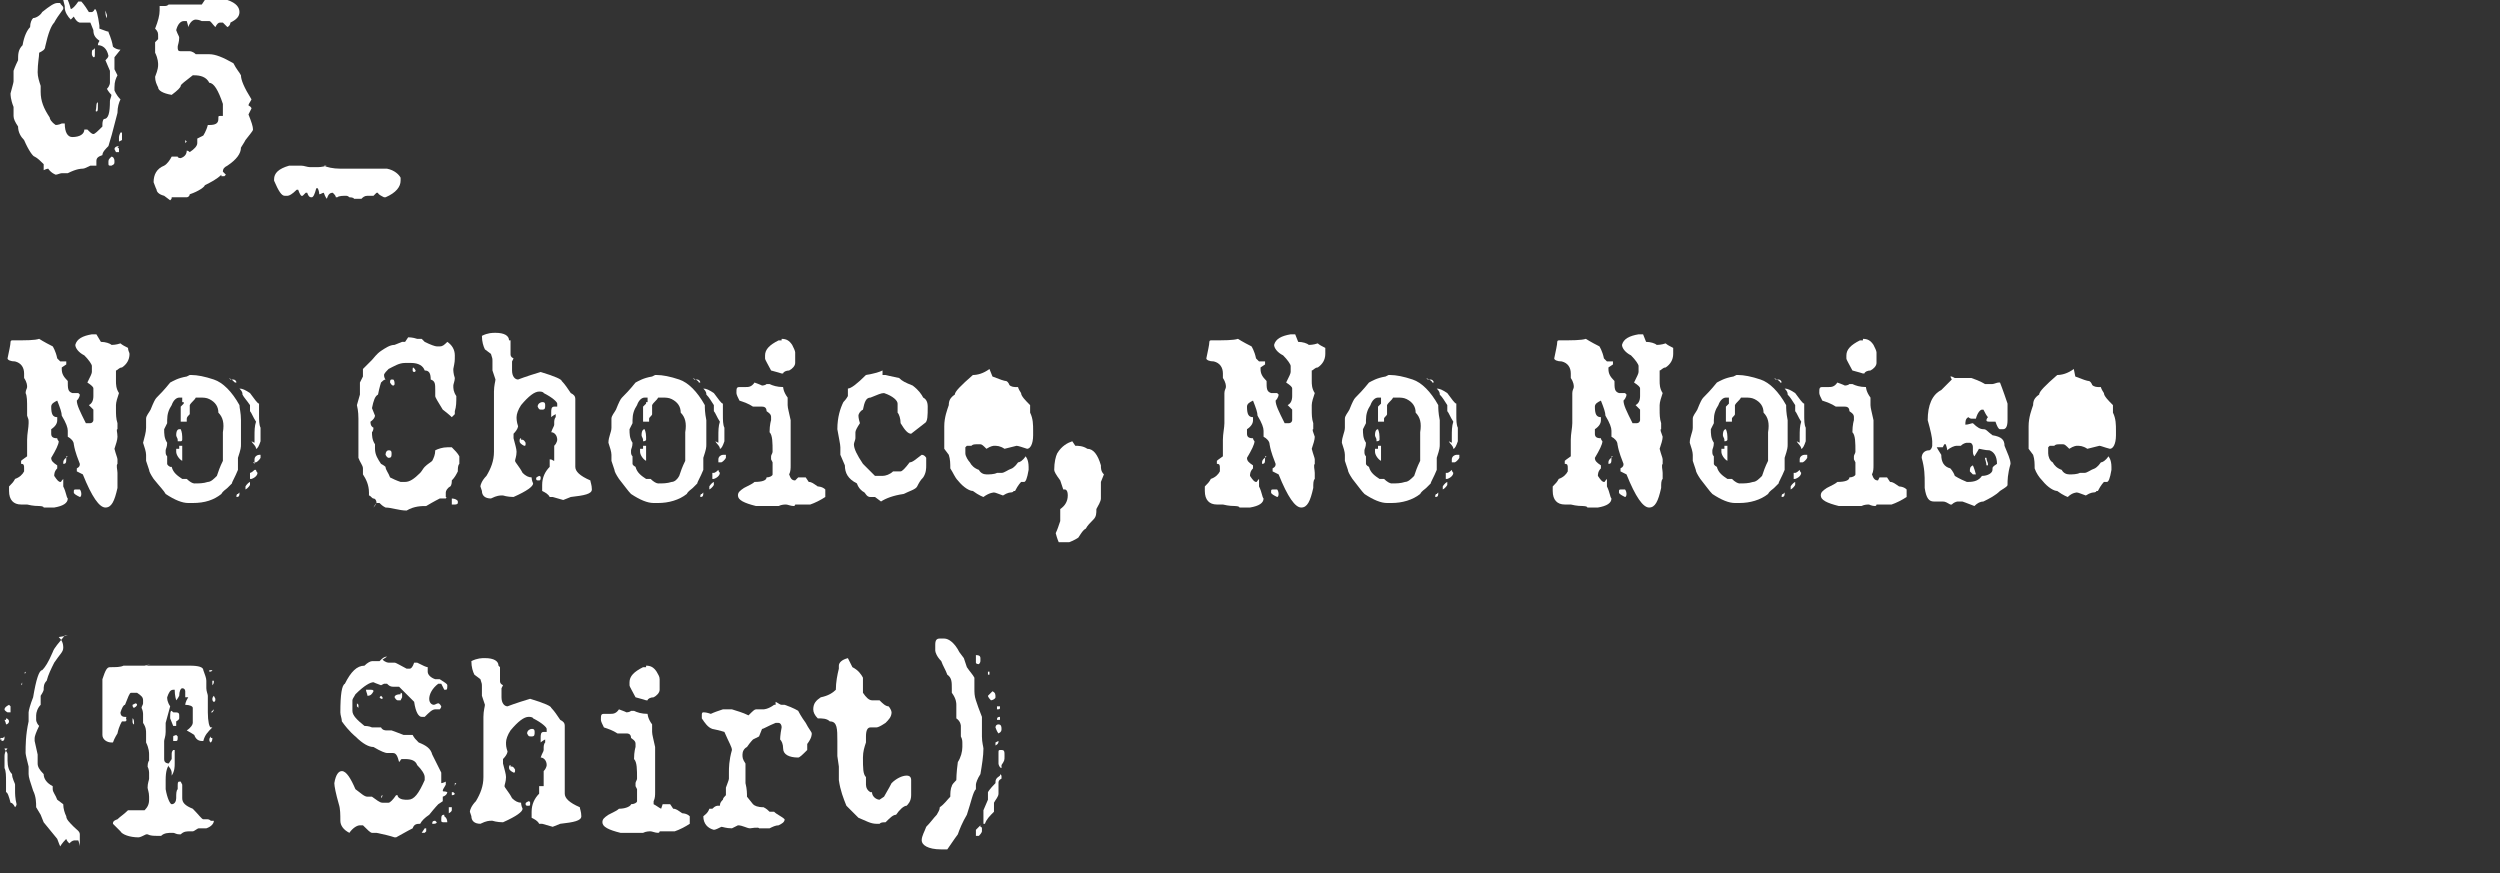
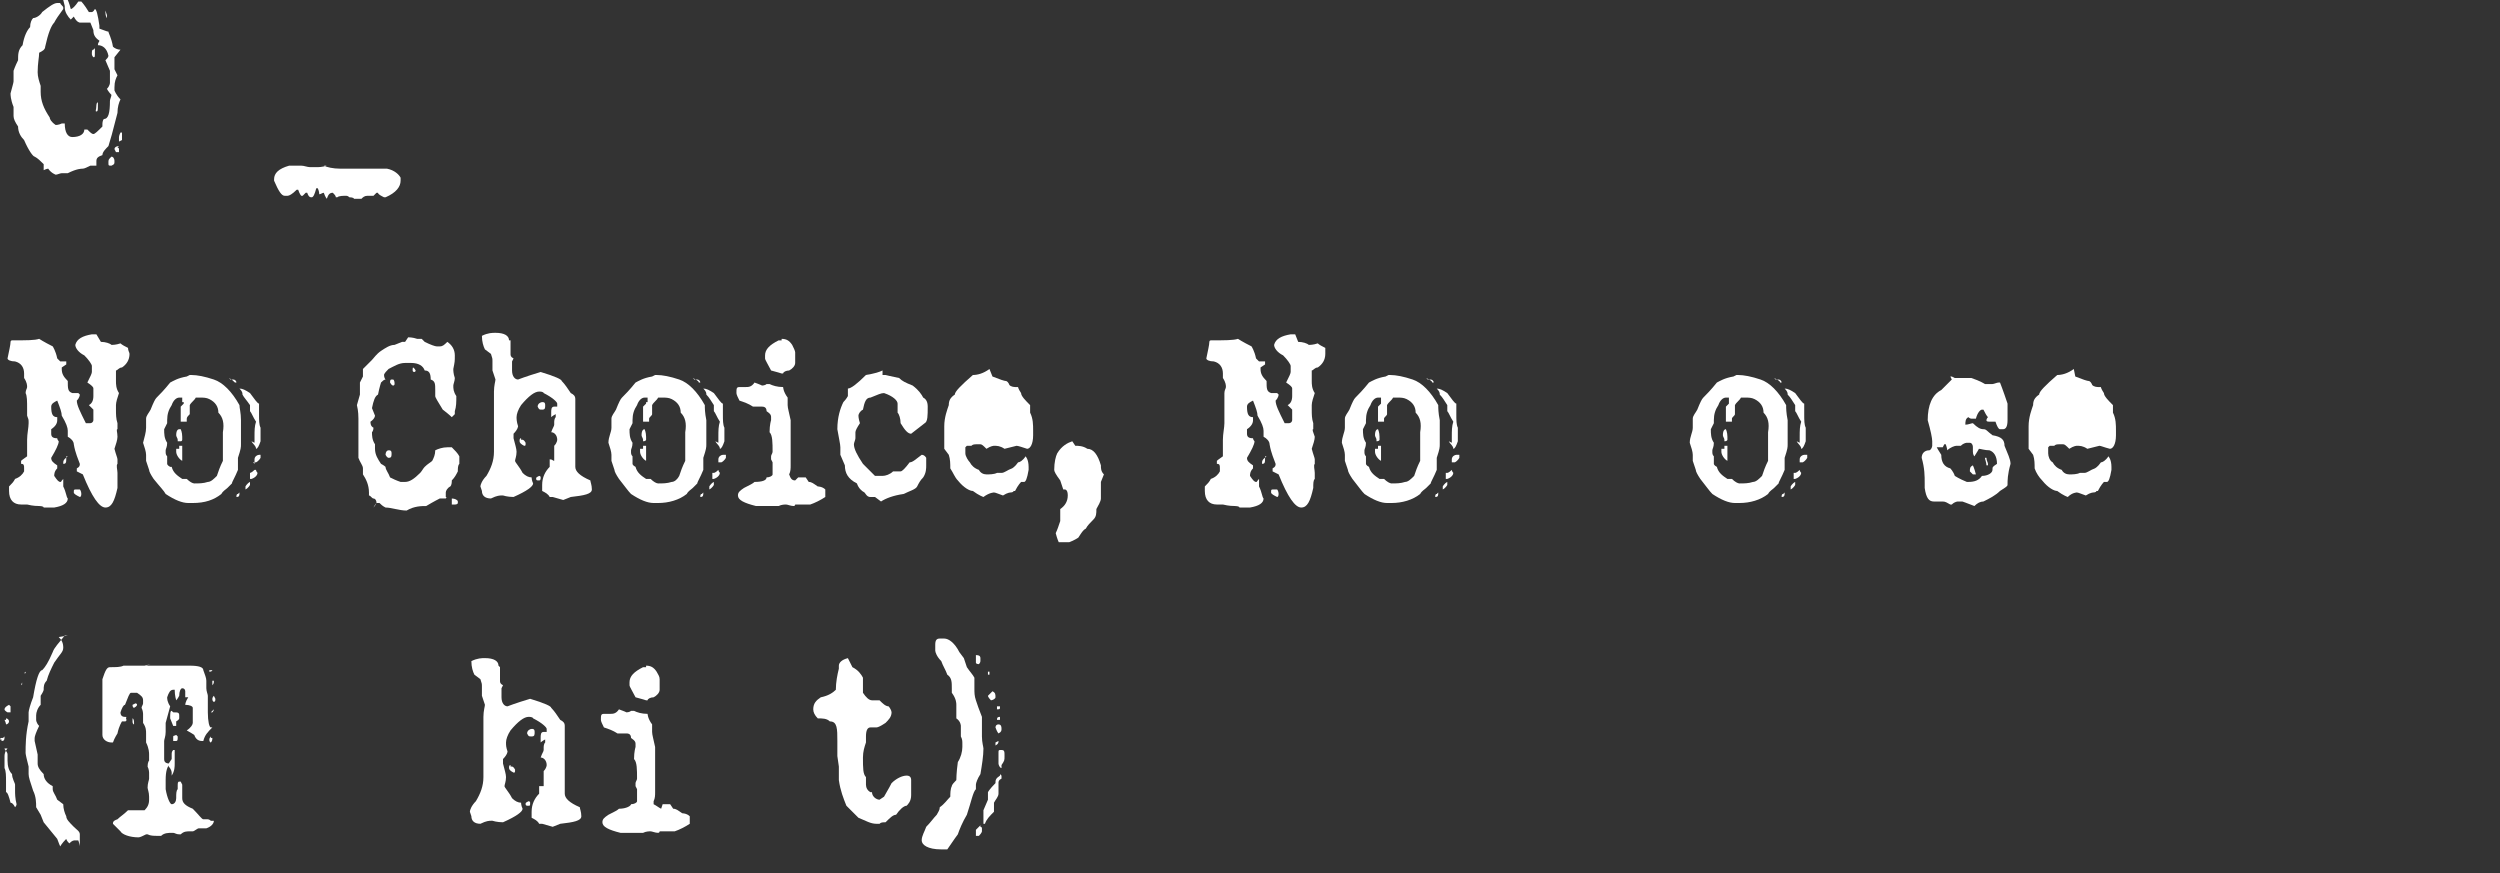
<svg xmlns="http://www.w3.org/2000/svg" id="_レイヤー_2" version="1.1" viewBox="0 0 166 58">
  <rect x="0" y="0" width="166" height="58" fill="#333333" stroke="none" />
  <defs>
    <style>
      .st0 {
        fill: none;
      }

      .st1 {
        fill: #fff;
      }
    </style>
  </defs>
  <g id="_レイヤー_1-2">
    <path class="st1" d="M4.2,0h.3C4.5,0,4.6.2,4.7.6h0c.1,0,.3-.2.5-.5h.2s.2.2.5.7h.2s.1,0,.2-.2h0c.1,0,.2.4.3,1.1v.2c.3.1.5.2.6.2,0,.1.2.4.3,1,.1.1.3.2.5.2h0c0,0-.4.5-.4.5,0,.4,0,.7,0,.8l.2.4c-.1.2-.2.4-.2.8v.2c0,0,.1.3.4.6-.1.2-.2.5-.2.9-.3,1.2-.5,1.9-.6,2.2-.2.2-.4.4-.4.6-.3.1-.4.2-.4.4v.2c0,0,0,.1,0,.1-.1,0-.3,0-.4,0-.2.1-.4.2-.5.2s-.4,0-1,.3c0,0-.1,0-.3,0h-.1c-.1,0-.3.1-.4.1h0c0,0-.3-.1-.5-.4h0s-.1,0-.3.1c0,0,0-.1,0-.4-.2-.2-.4-.4-.6-.5-.1,0-.4-.4-.7-1.1-.2-.2-.4-.5-.4-.9-.2-.3-.3-.5-.3-.7,0-.2,0-.3,0-.4v-.2c-.2-.5-.2-.8-.2-.9.1-.4.2-.7.2-.8v-.7c0,0,.1-.3.3-.7,0-.4,0-.7.3-1,.1-.6.3-1,.5-1.2,0-.3.1-.5.2-.6.2,0,.5-.2.6-.4.5-.4.8-.6,1-.6h.2c0,.1.2.2.2.3s0,0,0,.1c-.3.4-.5.7-.6.9-.2.2-.4.7-.6,1.6,0,.2-.2.3-.4.4,0,.3-.1.7-.1,1.3,0,.3.1.6.2.9,0,.2,0,.3,0,.4,0,.6.2,1.1.6,1.7,0,.1.1.3.4.5h0s.2,0,.4-.1h.2c0,.6.2.9.5.9.5,0,.8-.2.8-.5,0,0,.1,0,.2,0,.2.2.3.3.4.3s.3-.2.6-.5c0,0,0-.1,0-.1,0-.1,0-.3.1-.4h0c.3,0,.4-.4.4-1.2,0-.1.1-.3.1-.4-.2-.2-.3-.4-.3-.4.2-.2.2-.4.2-.4,0-.2,0-.5,0-.8l-.3-.7h0c.1-.1.2-.2.2-.3-.1-.5-.4-.7-.7-.7h0c0-.2.1-.2.1-.3-.3-.2-.4-.4-.4-.7l-.2-.5h-.7c0,0-.2,0-.4-.4-.1.1-.2.2-.2.2-.2-.2-.4-.5-.4-.8h0c0-.1,0-.1,0-.1h0ZM6.3,3.2h0c0,0,0,0,0,.3s0,.3-.1.3c0,0-.1-.1-.1-.2,0-.2,0-.3.1-.3h0ZM6.5,7s0,0,0,0h0c0,.3,0,.4-.1.4s0-.1,0-.4c0,0,0-.2.1-.2h0ZM7,.7h0s0,0,.1.3c0,.2,0,.2,0,.2h0c0,0-.1-.1-.1-.4,0,0,0-.1,0-.1ZM7.4,10.4c.1,0,.2.1.2.3s0,.2-.2.3c-.2,0-.2,0-.2-.2s0-.2.2-.4ZM7.8,9.8c0,0,.1,0,.1.1h0c0,.1,0,.2,0,.2h-.2s0,0-.1-.2c0-.1.1-.2.3-.2h0ZM7.8,2h0s0,0,0,0h0c0,.1,0,.2,0,.2h0s0,0,0,0h0c0,0,0-.2,0-.2h0ZM8.1,8.8h0c0,0,0,.1,0,.2h0v.3s0,0-.2.1h0s0-.1,0-.1h0s0-.2,0-.2c0,0,0-.1.1-.3Z" />
-     <path class="st1" d="M13.6,0c.4,0,.6,0,.8,0h.7c.6.2.8.5.8.8s-.2.5-.6.7c0,0,0,.2-.2.3h0s-.1-.1-.3-.3c0,0,0,0-.1,0h-.1c-.1,0-.2.1-.3.3h0c-.2-.2-.3-.4-.4-.4h-.5c0,0-.2-.1-.4-.1s-.4.2-.5.5h0s0-.1-.1-.4h-.2s0,0,0,0c-.2,0-.4.2-.5.6.1.3.2.4.2.5h0c0,.3-.1.5-.1.6,0,.2,0,.3.2.3.3,0,.5,0,.6,0,0,0,.2,0,.4.2.3,0,.5,0,.6,0s.1,0,.2,0h.1c.4,0,.9.2,1.6.6.2.4.4.6.5.8,0,.3.2.8.7,1.6h0c-.1.2-.2.3-.2.4.2.1.2.2.2.2h0s-.2.4-.2.4h0c.2.5.3.8.3,1h0c0,.1-.2.3-.5.7,0,0-.1.2-.3.5,0,.4-.3.8-.9,1.2-.2.1-.3.2-.3.4h0s.2.2.2.2c0,0,0,0-.1.1h-.2c0-.1,0-.1,0-.1-.3.3-.7.5-1.1.7,0,.1-.4.4-1,.6,0,.1-.1.2-.2.2h-1c0,.1,0,.1-.1.2l-.4-.3c-.4-.1-.5-.3-.5-.4,0,0-.1-.2-.2-.5h0c0-.5.2-.9.7-1.1.2-.1.4-.4.5-.6h.4c0,.1.2.1.2.1.3-.1.4-.3.4-.5h0c.1,0,.2.1.2.1h0c.3-.2.5-.4.5-.6v-.3s.4-.2.4-.2c0,0,.2-.3.3-.7h0s.1,0,.1,0c.4,0,.6-.1.6-.4,0-.2,0-.2.1-.2h.2v-.3c0,0,0-.1,0-.1s0-.2,0-.4c-.3-.9-.6-1.4-.9-1.4-.2-.4-.6-.5-1-.5h-.1c-.5.4-.8.6-.8.7,0,.1-.2.3-.6.6-.6-.1-.9-.3-.9-.5-.1-.2-.2-.4-.2-.7h0c.2-.5.2-.7.2-.8s0-.4-.2-.8v-.4s0-.3,0-.3c0,0,0,0,.2-.2v-.2c0-.2,0-.3-.2-.5h0c.2-.5.3-.9.3-1.2v-.3s0,0,0,0c.1,0,.2,0,.3,0s.2,0,.3-.1h1.5c.1,0,.4,0,.7,0h0ZM12.3,9.3s0,0,.1.1h0s0,0-.1.1c0,0,0,0,0,0h0c0-.1,0-.2,0-.2h0ZM16.4,5.7h0s0,0,0,0,0,0,0,0h0s0,0,0,0,0,0,0,0Z" />
    <path class="st1" d="M21.5,11c.2.1.6.2,1.1.2.4,0,.6,0,.7,0,0,0,.2,0,.2,0,.8,0,1.2,0,1.3,0,.3,0,.4,0,.5,0,.2,0,.3,0,.4,0,.5.1.8.4.9.6,0,0,0,.2,0,.2h0c0,.4-.3.8-1,1.1h-.1c0,0,0,0,0,0-.2-.1-.4-.2-.4-.3h-.1s-.1.1-.2.2c-.2,0-.3,0-.4,0-.2,0-.3.1-.4.2h-.5c0-.1-.3-.1-.3-.1,0,0-.1-.1-.2-.1-.2,0-.5,0-.6.1h-.1c0-.1-.1-.2-.2-.3h0c-.2,0-.3.1-.4.4h0c0,0-.1-.1-.2-.4-.1,0-.2.1-.3.1,0-.2-.1-.4-.1-.4h-.1c-.1.4-.2.6-.3.6s-.2,0-.3-.3h-.1s0,0-.2.2h-.1c0,0-.1-.1-.2-.4h-.1c-.3.3-.5.4-.6.4h-.2c-.2,0-.4-.3-.7-1,0,0,0,0,0-.1,0-.4.3-.7,1-.9h.3s.4,0,.4,0h.1c.2,0,.4.1.6.1h.5c0,0,.3,0,.6-.1h0Z" />
    <path class="st1" d="M6.7,22.7c.3,0,.6.1.7.2.1,0,.3,0,.6-.1.1.1.3.2.5.3,0,.2.1.3.1.4h0c0,.4-.2.7-.5.9-.2,0-.3.2-.4.2,0,.1,0,.2,0,.3v.4c0,.2,0,.5.2.8-.1.3-.2.6-.2.8v.3c0,.3,0,.6.1.9v.4c-.1,0,0,.2,0,.5,0,.2-.1.5-.2.8.1.4.2.6.2.7v.3c-.1.1,0,.4,0,.6v.4c0,.1,0,.3,0,.6-.2.9-.4,1.3-.8,1.3h0c-.4,0-.9-.7-1.5-2.2h0s-.4-.2-.4-.2c0,0,0-.1,0-.2h0c.2-.1.2-.2.2-.3h0c-.1-.3-.3-.7-.4-1.3,0-.2-.2-.4-.4-.5,0,0,0,0,0-.1,0-.2,0-.3,0-.3h0c0-.2-.1-.5-.4-1,0-.2-.1-.5-.3-1-.2.1-.4.2-.4.4,0,.5.1.7.4.7,0,0,0,.2,0,.2h0c0,.2-.1.4-.4.6v.2s0,.1,0,.1c0,.2.1.3.4.3,0,.1.1.2.1.2,0,.2-.2.6-.5,1.1h0c0,.2.1.3.4.5,0,0,0,.1,0,.2-.2.2-.2.4-.2.5.2.3.3.4.4.4s0,0,.2-.2h0s0,0,0,0c0,.3,0,.4,0,.5.2.4.2.7.3.8,0,.3-.3.5-.9.6-.1,0-.2,0-.3,0h-.4c0-.1-.3-.1-.3-.1-.1,0-.4,0-.8-.1,0,0-.2,0-.4,0-.5,0-.8-.3-.8-.9v-.3c.2-.2.3-.3.4-.5.3-.1.5-.3.6-.5,0,0,0-.1,0-.2h0c0-.2,0-.3-.2-.3h0v-.2s.1-.1.4-.3v-1.1c0-.4.1-.8.1-1.1s0-.2-.1-.5c0-.2,0-.4,0-.4,0-.6,0-.9-.1-1.1,0-.2.1-.3.1-.4h0c0-.1,0-.3-.2-.6v-.3c0-.4-.2-.7-.6-.8-.3,0-.5-.1-.5-.2.1-.5.2-.9.2-1.1h0c0,0,0-.1.1-.1,1,0,1.5,0,1.8-.1,0,0,.3.2.9.5,0,0,.2.3.3.8l.2.2s.2,0,.4,0h0v.2s0,0-.3.2c0,0,0,0,0,.1h0c0,.3.1.5.4.8,0,.5,0,.7.3.8h.4s0,0,.1.1c0,0,0,.2-.2.4h0c0,.3.2.7.6,1.5.2,0,.3,0,.3,0,.1,0,.2-.1.2-.2v-.7l-.3-.3h0c.2-.1.3-.3.3-.6,0-.3,0-.4,0-.5s-.1-.2-.4-.4h0c.2-.4.3-.6.3-.7v-.4c0-.1-.2-.4-.5-.7-.4-.2-.6-.5-.6-.7h0c.1-.4.5-.6,1.1-.7.2,0,.2,0,.3,0h0ZM4.4,30.3s0,0,0,.1h0c0,.3,0,.4-.2.4h0s0,0,0-.1h0c0-.2.2-.3.3-.4h0ZM5.1,32.5h.2c0,0,.1.1.1.3,0,0,0,.2-.1.2-.2-.1-.4-.2-.4-.3h0c0-.2,0-.2.2-.2Z" />
    <path class="st1" d="M12.6,24.9h.1c.4,0,.9.1,1.5.3.6.2,1.2.8,1.7,1.7,0,.2.1.5.1,1v.6c0,.5,0,.8,0,1s0,.3-.2.9v.2c0,.1,0,.3,0,.6-.2.5-.4.8-.4.9l-.3.3c-.1.1-.3.2-.4.4-.5.4-1.1.6-1.9.6h-.3c-.4,0-.9-.2-1.5-.6-.1-.2-.4-.5-.8-1-.2-.3-.3-.5-.3-.6l-.2-.6v-.4c0-.2-.1-.5-.2-.8.1-.4.2-.7.2-1v-.6c0-.2.2-.4.3-.6.2-.5.3-.7.4-.8.2-.2.5-.5.9-1,.2-.1.5-.3,1.1-.4h0ZM12.1,26.7h0c0,0,0-.3,0-.3h0s-.2,0-.2,0c-.2,0-.4.2-.5.5-.2.3-.3.6-.3,1h0c0,0,0,.2,0,.2-.1.2-.2.4-.2.4h0c0,.3,0,.6.2.9h0c0,.3-.1.4-.1.5s0,0,0,.1,0,.2.1.3h0c0,.3,0,.5,0,.5s0,.1.2.2h.1c.1.4.4.6.7.8,0,0,.1,0,.2,0h.1c.2.2.4.3.5.3h0c.3,0,.6,0,.9-.1.2,0,.4-.2.6-.4.1-.3.2-.6.4-1,0-.2,0-.4,0-.5s0-.5,0-.8v-.6c.1-.6,0-1-.3-1.3,0-.4-.2-.7-.6-.9-.2-.1-.4-.1-.6-.1h-.3c-.1.2-.3.3-.4.5,0,.2,0,.3,0,.4s0,.2,0,.2c-.1.1-.2.2-.2.3h0s0,.2,0,.2c0,0-.1,0-.1,0h-.3s0-.8,0-.8v-.2c0,0,.2-.2.2-.2,0,0,0,0,0-.1h0ZM11.8,29.3s0,0,0-.1c0-.1-.1-.2-.1-.3h0c0-.3.1-.4.2-.4s0,0,.1,0c0,0,.1.2.1.5v.2c0,0,0,.1-.1.1s0,0-.1,0h0,0ZM12.1,29.6s0,0,0,.2c0,.2,0,.4,0,.6v.2h0c-.2-.1-.4-.4-.4-.6s0-.1,0-.2h.2c0,0,0-.2,0-.2h0s0,0,0,0ZM15.3,25.2h0s0,0,0,0h0s0,0,0,0c0,0,.1,0,.2,0,.1,0,.2.1.2.2,0,0,0,0,0,0h0s0,0,0,0c0,0,0,0-.1,0-.1-.1-.2-.2-.4-.3,0,0,0,0,0,0h0ZM15.9,32.7h0c0,.2,0,.3-.2.3,0,0,0,0,0,0h0c0-.1,0-.2.1-.2h0ZM16.9,29.4c0-.1,0-.3,0-.4,0-.4,0-.7.1-1-.2-.3-.3-.6-.4-.7v-.2c0,0,0-.1,0-.2-.2-.3-.4-.5-.5-.7,0-.1,0-.2-.2-.4h0c.2,0,.4.1.7.3.3.4.5.7.6.7,0,0,0,.1,0,.2h0c0,.2,0,.3,0,.5,0,.4,0,.7.1.9v.3c0,.2,0,.4,0,.6-.1.3-.2.5-.3.5h0c0-.2-.2-.3-.3-.5h0ZM16.5,32h.1s0,.2,0,.2c0,0-.1.2-.3.3h0v-.2c0,0,.1-.2.3-.3ZM16.6,31.4s.1,0,.3-.2h.1c0,0,0,.1.1.2,0,0,0,0,0,0,0,.1-.1.3-.4.4h-.1v-.4h0ZM16.9,30.8s0-.1,0-.3c0-.2.2-.3.3-.3h0s.1,0,.1,0h0s0,0,0,.1h0s0,.1,0,.1c0,0-.1.2-.3.3,0,0-.1,0-.2,0h0Z" />
    <path class="st1" d="M27.1,22.4c.1,0,.3,0,.6.1h.3s.2.2.2.2c.4.2.7.3.8.3h.2c.2,0,.3-.1.5-.3.3.2.5.5.5.9s0,.4-.1.9c0,.1,0,.3.1.6,0,.2-.1.4-.1.5h0c0,.2,0,.4.2.7,0,.4,0,.7-.1,1v.2s-.2.2-.2.2c0,0-.2-.2-.6-.5-.3-.5-.5-.8-.5-.9v-.2s0-.2,0-.2c0-.4,0-.6-.3-.7,0-.4-.1-.6-.4-.6-.1-.3-.4-.5-.9-.5s-.2,0-.4,0c-.4,0-.7.2-1.1.4-.1.1-.3.3-.3.4,0,0,0,.2.1.3h0c-.1,0-.2.1-.3.2,0,0-.1.3-.2.8-.2.1-.3.4-.4.9l.2.5c0,0,0,.2-.3.4h0c0,.1,0,.3.2.4,0,.2-.1.3-.1.3,0,.2,0,.5.2.8v.3c0,.4.2.7.4,1,0,0,.2.1.3.2,0,.2.2.4.3.7.2.1.4.2.7.3h.3c.3,0,.6-.2,1-.6.1-.1.2-.3.3-.4.2-.2.4-.3.5-.4.1-.2.2-.4.2-.7.2-.1.5-.2.8-.2h.3c.2.2.4.4.5.6v.5c-.1.1-.1.3-.1.5-.1.2-.2.4-.4.6,0,.1,0,.3-.1.4-.2.1-.3.3-.3.4v.3c.1,0,0,.1,0,.1h-.4c0,0-.4.2-.9.5-.3,0-.8,0-1.3.3-.5,0-1-.2-1.4-.2-.2-.1-.3-.2-.4-.3h-.2c-.1.2-.2.3-.2.3s0,0,0,0h0c.1-.2.2-.3.2-.3h0c0-.2-.1-.3-.2-.3-.1,0-.2-.2-.3-.2,0,0,0,0,0,0v-.2c0-.5-.2-.9-.4-1.2,0-.1,0-.2,0-.4,0-.2-.2-.4-.3-.7,0,0,0-.2,0-.3v-.4c0,0,0-.5,0-.5v-.9c0-.2,0-.4,0-.5s0-.5-.1-.9l.2-.7c0,0,0-.4,0-.8h0s.2-.4.2-.4c0-.1,0-.3,0-.5.3-.3.5-.5.6-.6.1-.1.3-.4.6-.6.3-.2.6-.4.9-.4l.5-.2h.2s0,0,0,0ZM25.8,29.9c.1,0,.2,0,.2.2h0c0,.2,0,.3-.2.3,0,0-.1,0-.2-.2h0c0-.2.1-.3.2-.3ZM26.1,25.2h0c0,0,.1,0,.1.3,0,0,0,.1-.1.1h0c0,0-.1,0-.2-.2,0-.1,0-.2.1-.2h0ZM27.4,24.4c0,0,.1,0,.2.2,0,0,0,.1-.1.1h0c0,0-.1,0-.1-.1h0c0-.2,0-.2.1-.2ZM30.4,33.4c0,0,0,.1-.2.1h-.2s0-.2,0-.4h0s0,0,0,0c.2,0,.4.1.4.2h0s0,0,0,0Z" />
    <path class="st1" d="M33.9,22.6v.5c0,0,0,.4,0,.4,0,.1,0,.2.2.3h0c0,0-.1.2-.1.2v.6c0,.4.2.6.4.6h0s.5-.2,1.5-.5h0c1,.3,1.4.5,1.4.6.2.2.4.5.6.8.2.1.3.2.3.4,0,.3,0,.5,0,.6h0c0,.4,0,.5,0,.5v.4c0,.1,0,.5,0,1.1,0,.2,0,.5,0,.6,0,.4,0,.7,0,.9v.4c0,.3.3.6,1,.9,0,.1.1.3.1.6s-.5.4-1.4.5l-.5.2h0l-.7-.2c0,0-.1,0-.2,0h0c-.1-.2-.3-.3-.5-.4,0-.1,0-.2,0-.4,0-.5.2-.9.5-1.2h0c0-.2,0-.4,0-.5h0c.2,0,.2.1.3.1,0,0,0-.1,0-.2s0,0,0-.1h0c0-.4,0-.6,0-.7.2-.2.2-.4.2-.4,0-.3-.2-.5-.4-.5h0c.1-.3.2-.4.2-.5v-.2s0,0,0,0c0,0,0-.2.1-.3h0s0-.1,0-.2c-.2.1-.3.2-.3.2h0c0,0,0-.1,0-.3s0-.4.2-.4h.2v-.2c0-.1-.3-.4-.9-.7,0,0,0-.1-.3-.1-.3,0-.7.3-1.2.9-.2.3-.3.6-.3.8h0c0,.1,0,.3.1.6,0,0,0,.2-.3.5,0,.1,0,.2,0,.3.1.4.2.7.2.9h0c0,.3-.1.5-.1.6,0,.1.3.4.5.8.2.2.4.3.6.3,0,0,0,.2.1.4h0c0,.2-.4.5-1.3.9h0c-.4,0-.7-.1-.7-.1h-.1c-.1,0-.3,0-.7.2-.4,0-.6-.2-.6-.5,0,0,0,0-.1-.3h0c0-.1.1-.4.4-.7.3-.5.5-1,.5-1.6v-.2c0-.2,0-.4,0-.8,0-.3,0-.5,0-.5,0-.2,0-.5,0-.9,0-.5,0-.9,0-1.3s0-.1,0-.3c0-.4.1-.7.1-.8l-.2-.6c0-.2,0-.4,0-.6s0-.2-.1-.5l-.4-.3c-.1-.2-.2-.5-.2-.9h0c.4-.2.7-.2.9-.2.6,0,.9.2.9.5h0ZM34.6,29.2h.1c0,0,.1,0,.2.2h0c0,.2,0,.2-.1.2-.2-.1-.3-.2-.3-.3,0-.1,0-.2.1-.2ZM35.8,31.6h0c0,0,.1,0,.1.1h0c0,.1,0,.2-.1.2h-.1c0,0-.1,0-.1-.1s0-.1.2-.2ZM36,26.7c.1,0,.2,0,.2.2h0c0,.2,0,.3-.2.3s-.2,0-.3-.2h0c0-.2.2-.3.3-.3Z" />
    <path class="st1" d="M43.5,24.9h.1c.4,0,.9.1,1.5.3.6.2,1.2.8,1.7,1.7,0,.2,0,.5.1,1v.6c0,.5,0,.8,0,1s0,.3-.2.9v.2c0,.1,0,.3,0,.6-.2.5-.4.8-.4.9l-.3.3c-.1.1-.3.2-.4.4-.5.4-1.2.6-1.9.6h-.3c-.4,0-.9-.2-1.5-.6-.2-.2-.4-.5-.8-1-.2-.3-.3-.5-.3-.6l-.2-.6v-.4c0-.2-.1-.5-.2-.8,0-.4.2-.7.2-1v-.6c0-.2.2-.4.3-.6.2-.5.3-.7.4-.8.2-.2.5-.5.9-1,.2-.1.5-.3,1.1-.4h0ZM43,26.7h0c0,0,0-.3,0-.3h0s-.2,0-.2,0c-.2,0-.4.2-.5.5-.2.3-.3.6-.3,1h0c0,0,0,.2,0,.2-.1.2-.2.4-.2.4h0c0,.3,0,.6.2.9h0c0,.3-.1.4-.1.5s0,0,0,.1,0,.2.1.3h0c0,.3,0,.5,0,.5s0,.1.2.2h0c.1.4.4.6.7.8,0,0,.1,0,.2,0h.1c.2.2.4.3.5.3h0c.3,0,.6,0,.9-.1.2,0,.4-.2.5-.4.1-.3.2-.6.4-1,0-.2,0-.4,0-.5s0-.5,0-.8v-.6c.1-.6,0-1-.3-1.3,0-.4-.2-.7-.6-.9-.2-.1-.4-.1-.6-.1h-.3c-.1.2-.3.3-.4.5,0,.2,0,.3,0,.4s0,.2,0,.2c0,.1-.2.2-.2.3h0s0,.2,0,.2c0,0,0,0-.1,0h-.3s0-.8,0-.8v-.2c0,0,.2-.2.2-.2,0,0,0,0,0-.1h0ZM42.7,29.3s0,0,0-.1c0-.1-.1-.2-.1-.3h0c0-.3.1-.4.2-.4s0,0,0,0c0,0,.1.2.1.5v.2c0,0,0,.1-.2.1s0,0,0,0h0,0ZM42.9,29.6s0,0,0,.2c0,.2,0,.4,0,.6v.2h0c-.2-.1-.4-.4-.4-.6s0-.1,0-.2h.2c0,0,0-.2,0-.2h0s0,0,0,0ZM46.1,25.2h0s0,0,0,0h0s0,0,0,0c0,0,.1,0,.2,0,.1,0,.2.1.2.2,0,0,0,0,0,0h0s0,0,0,0c0,0,0,0-.1,0,0-.1-.2-.2-.4-.3,0,0,0,0,0,0h0ZM46.7,32.7h0c0,.2,0,.3-.2.3,0,0,0,0,0,0h0c0-.1,0-.2.1-.2h0ZM47.7,29.4c0-.1,0-.3,0-.4,0-.4,0-.7.1-1-.2-.3-.3-.6-.4-.7v-.2c0,0,0-.1,0-.2-.2-.3-.3-.5-.5-.7,0-.1,0-.2-.2-.4h0c.2,0,.4.1.7.3.3.4.5.7.6.7,0,0,0,.1,0,.2h0c0,.2,0,.3,0,.5,0,.4,0,.7.1.9v.3c0,.2,0,.4,0,.6-.1.3-.2.5-.3.5h0c0-.2-.2-.3-.3-.5h0ZM47.3,32h.1s0,.2,0,.2c0,0-.1.2-.3.3h0v-.2c0,0,.1-.2.3-.3ZM47.4,31.4s.1,0,.3-.2h0c0,0,0,.1.1.2,0,0,0,0,0,0,0,.1-.1.3-.4.4h-.1v-.4h0ZM47.7,30.8s0-.1,0-.3c0-.2.2-.3.3-.3h0s0,0,.2,0h0s0,0,0,.1h0s0,.1,0,.1c0,0-.1.2-.3.3,0,0-.1,0-.2,0h0Z" />
    <path class="st1" d="M53,31.7h.5s.2.3.2.3c.2,0,.3.1.6.3,0,0,.3,0,.5.2,0,0,0,.1,0,.2,0,0,0,.2,0,.3-.3.2-.7.4-1,.5h-1c0,.1-.1.1-.1.1-.2,0-.4-.1-.5-.1-.1,0-.3,0-.5.1h0s-.5,0-.5,0h-.4c0,0-.2,0-.2,0,0,0-.2,0-.4,0-.8-.2-1.2-.4-1.2-.7,0-.2.1-.3.4-.5.4-.2.6-.3.7-.4.5,0,.8-.1.8-.3.2,0,.4-.1.4-.2v-.8c0,0-.1-.2-.1-.2v-.2c0-.1.1-.2.1-.3,0-.6,0-1.1-.2-1.3,0-.5.1-.8.1-.8v-.2c0-.1,0-.2-.3-.4,0-.2-.1-.3-.3-.3s-.3,0-.6,0c-.3-.2-.6-.3-.9-.4-.1-.2-.2-.4-.2-.5,0-.3,0-.4.2-.4.2,0,.4,0,.4,0,.2,0,.4,0,.6-.3.3.1.5.2.5.2h0c0,0,.2,0,.3-.1h.2c.2.1.5.2.9.2,0,0,0,.3.3.7v.5c0,.2.1.5.2,1,0,.2,0,.3,0,.5v.7c0,.2,0,.3,0,.3v.8h0c0,.2,0,.5,0,.7,0,.2,0,.4-.1.6h0c.1.3.2.4.4.4h0ZM51.9,22.5c.3,0,.5.1.7.4.1.2.2.4.2.5v.7c0,.2-.2.4-.4.5-.2,0-.4.1-.4.2h-.1c0,0-.3-.1-.7-.2-.2-.4-.4-.7-.4-.8v-.2c0-.4.3-.7.9-1,0,0,0,0,.2,0Z" />
    <path class="st1" d="M58.6,24.9h.2c0,0,.4.1.9.2.2.2.4.3.9.5.4.3.6.6.7.8.2.1.3.3.3.6,0,.6,0,1-.2,1.1l-.9.7c-.2,0-.4-.2-.7-.7,0-.3-.1-.6-.2-.7v-.4c0,0,0-.2,0-.2,0-.2-.3-.5-.9-.7h0c-.2,0-.4.1-.9.3-.3,0-.4.3-.5.8-.2.1-.3.3-.3.4,0,0,0,.2.1.5h0c-.2.3-.3.5-.3.6h0c0,.2,0,.3,0,.4,0,.1-.1.3-.1.4h0c0,.3.2.7.6,1.3,0,0,.3.3.8.8.2,0,.4,0,.5,0,.2,0,.5-.1.7-.3h.5c.1,0,.3-.2.6-.6.2,0,.4-.2.8-.5h0c.2,0,.3.2.3.2v.3c0,0,0,.1,0,.2,0,.2,0,.5-.2.8-.2.2-.3.4-.4.6-.1.2-.5.3-.9.5-.7.1-1.2.3-1.5.5h0l-.4-.3h-.3c-.1,0-.2,0-.4-.3-.2-.1-.4-.3-.5-.6-.6-.3-.8-.7-.8-1.2l-.3-.7v-.5c0-.2-.1-.6-.2-1.2,0-.8.2-1.4.4-1.8.2-.2.3-.4.3-.4,0-.3,0-.4,0-.5.2,0,.6-.3,1.2-.9.6-.1.9-.2,1.1-.3h0Z" />
    <path class="st1" d="M65.9,25h0c.5.2.8.3.9.3,0,0,.1,0,.2.2,0,.1.2.2.4.2s0,0,.2,0h0s0,.1.2.4c0,.2.3.5.6.8v.5c.2.4.2.8.2,1.2v.3c0,.6-.2.9-.4.9h0c-.3-.1-.6-.2-.7-.2l-.8.2c-.3-.2-.5-.2-.7-.2h0c0,0-.2,0-.5.2h0c-.2-.2-.3-.3-.4-.3h-.2c-.2,0-.3,0-.4.1h-.3s0,0-.1.1h0v.2c0,0,0,.2,0,.2,0,.2.2.5.3.6.1.2.3.4.6.5.1.2.3.3.5.3h0c.2,0,.5,0,.7-.1h0s.1,0,.3,0c.2,0,.4-.2.7-.3h0c0,0,.2-.1.4-.4h0c.1,0,.3-.1.5-.4,0,0,.2.2.2.7v.2s0,0,0,0c-.1.6-.2.8-.3.8h-.2c0,0-.2.2-.4.6h-.1c0,.1-.2.1-.2.1,0,0-.2,0-.5.2-.3-.1-.5-.2-.6-.2h0c0,0-.3,0-.7.3,0,0-.3-.1-.7-.4-.2,0-.6-.2-1-.7-.2-.2-.3-.5-.5-.8,0-.3,0-.6-.1-.9l-.3-.4v-.3s0,0,0-.1h0c0,0,0-.6,0-.6h0c0,0,0-.2,0-.3v-.2c0-.6.2-1.1.3-1.4,0-.3.1-.5.4-.7,0-.2.4-.6,1.2-1.3h0c.3,0,.7-.1,1.1-.4h0Z" />
    <path class="st1" d="M71.4,29.6h0c.2,0,.5,0,.8.2.4,0,.7.4.9,1.1,0,.2,0,.4.2.6l-.2.5v.2c0,.3,0,.6,0,.9,0,.2-.2.5-.3.7,0,.3,0,.5-.2.7-.2.2-.4.4-.5.6-.2.1-.3.3-.5.6,0,0-.3.2-.6.3h-.5s-.2,0-.2,0c0,0-.1-.2-.2-.6.1-.2.2-.5.3-.8,0-.3,0-.5,0-.8.3-.2.5-.5.5-.9h0c0-.3-.1-.4-.2-.4,0,0,0,0-.1,0,0,0-.1-.3-.2-.6-.3-.4-.4-.6-.4-.7,0-.5.1-.9.2-1.1.3-.5.7-.7,1-.8h0Z" />
    <path class="st1" d="M86.2,22.7c.3,0,.6.1.7.2.1,0,.3,0,.6-.1.1.1.3.2.5.3,0,.2,0,.3,0,.4h0c0,.4-.2.7-.5.9-.2,0-.3.2-.4.2,0,.1,0,.2,0,.3v.4c0,.2,0,.5.2.8-.1.3-.2.6-.2.8v.3c0,.3,0,.6.1.9v.4c-.1,0,0,.2.1.5,0,.2-.1.5-.2.8.1.4.2.6.2.7v.3c-.1.1,0,.4,0,.6v.4c-.1.1-.1.3-.1.6-.2.9-.4,1.3-.8,1.3h0c-.4,0-.9-.7-1.5-2.2h0s-.4-.2-.4-.2c0,0,0-.1,0-.2h0c.2-.1.2-.2.2-.3h0c-.1-.3-.3-.7-.4-1.3,0-.2-.2-.4-.4-.5,0,0,0,0,0-.1,0-.2,0-.3,0-.3h0c0-.2-.1-.5-.4-1,0-.2-.1-.5-.3-1-.2.1-.4.2-.4.4,0,.5.1.7.4.7,0,0,0,.2,0,.2h0c0,.2-.1.4-.4.6v.2s0,.1,0,.1c0,.2.1.3.4.3,0,.1.1.2.1.2,0,.2-.2.6-.5,1.1h0c0,.2.1.3.4.5,0,0,0,.1,0,.2-.2.2-.2.4-.2.5.2.3.3.4.4.4s0,0,.2-.2h0s0,0,0,0c0,.3,0,.4,0,.5.2.4.2.7.3.8,0,.3-.3.5-.9.6-.1,0-.2,0-.3,0h-.4c0-.1-.3-.1-.3-.1-.1,0-.4,0-.8-.1,0,0-.2,0-.4,0-.5,0-.8-.3-.8-.9v-.3c.2-.2.3-.3.4-.5.3-.1.5-.3.6-.5,0,0,0-.1,0-.2h0c0-.2,0-.3-.2-.3h0v-.2s.1-.1.4-.3v-1.1c0-.4.1-.8.1-1.1s0-.2,0-.5c0-.2,0-.4,0-.4,0-.6,0-.9,0-1.1,0-.2.1-.3.1-.4h0c0-.1,0-.3-.2-.6v-.3c0-.4-.2-.7-.6-.8-.3,0-.5-.1-.5-.2.1-.5.2-.9.2-1.1h0c0,0,0-.1.1-.1.9,0,1.5,0,1.8-.1,0,0,.3.2.9.5,0,0,.2.3.3.8l.2.2s.2,0,.4,0h0v.2s0,0-.3.2c0,0,0,0,0,.1h0c0,.3.1.5.4.8,0,.5,0,.7.3.8h.4s0,0,.1.1c0,0,0,.2-.2.4h0c0,.3.2.7.6,1.5.2,0,.3,0,.3,0,.1,0,.2-.1.2-.2v-.7l-.3-.3h0c.2-.1.3-.3.3-.6,0-.3,0-.4,0-.5s-.1-.2-.4-.4h0c.2-.4.3-.6.3-.7v-.4c0-.1-.2-.4-.5-.7-.4-.2-.6-.5-.6-.7h0c.1-.4.5-.6,1.1-.7.2,0,.2,0,.3,0h0ZM84,30.3s0,0,0,.1h0c0,.3,0,.4-.2.4h0s0,0,0-.1h0c0-.2.2-.3.3-.4h0ZM84.6,32.5h.2c0,0,.1.1.1.3,0,0,0,.2-.1.2-.2-.1-.4-.2-.4-.3h0c0-.2,0-.2.2-.2Z" />
    <path class="st1" d="M92.2,24.9h.1c.4,0,.9.1,1.5.3.6.2,1.2.8,1.7,1.7,0,.2,0,.5.1,1v.6c0,.5,0,.8,0,1s0,.3-.2.9v.2c0,.1,0,.3,0,.6-.2.5-.4.8-.4.9l-.3.3c-.1.1-.3.2-.4.4-.5.4-1.2.6-1.9.6h-.3c-.4,0-.9-.2-1.5-.6-.2-.2-.4-.5-.8-1-.2-.3-.3-.5-.3-.6l-.2-.6v-.4c0-.2-.1-.5-.2-.8,0-.4.2-.7.2-1v-.6c0-.2.2-.4.3-.6.2-.5.3-.7.4-.8.2-.2.5-.5.9-1,.2-.1.5-.3,1.1-.4h0ZM91.7,26.7h0c0,0,0-.3,0-.3h0s-.2,0-.2,0c-.2,0-.4.2-.5.5-.2.3-.3.6-.3,1h0c0,0,0,.2,0,.2-.1.2-.2.4-.2.4h0c0,.3,0,.6.2.9h0c0,.3-.1.4-.1.5s0,0,0,.1,0,.2.1.3h0c0,.3,0,.5,0,.5s0,.1.2.2h0c.1.4.4.6.7.8,0,0,.1,0,.2,0h.1c.2.2.4.3.5.3h0c.3,0,.6,0,.9-.1.2,0,.4-.2.6-.4.1-.3.2-.6.4-1,0-.2,0-.4,0-.5s0-.5,0-.8v-.6c.1-.6,0-1-.3-1.3,0-.4-.2-.7-.6-.9-.2-.1-.4-.1-.6-.1h-.3c-.1.2-.3.3-.4.5,0,.2,0,.3,0,.4s0,.2,0,.2c0,.1-.2.2-.2.3h0s0,.2,0,.2c0,0,0,0-.1,0h-.3s0-.8,0-.8v-.2c0,0,.2-.2.2-.2,0,0,0,0,0-.1h0ZM91.4,29.3s0,0,0-.1c0-.1-.1-.2-.1-.3h0c0-.3.1-.4.2-.4s0,0,0,0c0,0,.1.2.1.5v.2c0,0,0,.1-.2.1s0,0,0,0h0,0ZM91.7,29.6s0,0,0,.2c0,.2,0,.4,0,.6v.2h0c-.2-.1-.4-.4-.4-.6s0-.1,0-.2h.2c0,0,0-.2,0-.2h0s0,0,0,0ZM94.8,25.2h0s0,0,0,0h0s0,0,0,0c0,0,.1,0,.2,0,.1,0,.2.1.2.2,0,0,0,0,0,0h0s0,0,0,0c0,0,0,0-.1,0,0-.1-.2-.2-.4-.3,0,0,0,0,0,0s0,0,0,0ZM95.5,32.7h0c0,.2,0,.3-.2.3,0,0,0,0,0,0h0c0-.1,0-.2.1-.2h0ZM96.4,29.4c0-.1,0-.3,0-.4,0-.4,0-.7.1-1-.2-.3-.3-.6-.4-.7v-.2c0,0,0-.1,0-.2-.2-.3-.3-.5-.5-.7,0-.1,0-.2-.2-.4h0c.2,0,.4.1.7.3.3.4.5.7.6.7,0,0,0,.1,0,.2h0c0,.2,0,.3,0,.5,0,.4,0,.7.1.9v.3c0,.2,0,.4,0,.6-.1.3-.2.5-.3.5h0c0-.2-.2-.3-.3-.5h0ZM96,32h.1s0,.2,0,.2c0,0-.1.2-.3.3h0v-.2c0,0,.1-.2.3-.3ZM96.1,31.4s.1,0,.3-.2h0c0,0,0,.1.1.2,0,0,0,0,0,0,0,.1-.1.3-.4.4h-.1v-.4h0ZM96.4,30.8s0-.1,0-.3c0-.2.2-.3.3-.3h0s0,0,.2,0h0s0,0,0,.1h0s0,.1,0,.1c0,0-.1.2-.3.3,0,0-.1,0-.2,0h0Z" />
-     <path class="st1" d="M109.3,22.7c.3,0,.6.1.7.2.1,0,.3,0,.6-.1.1.1.3.2.5.3,0,.2,0,.3,0,.4h0c0,.4-.2.7-.5.9-.2,0-.3.2-.4.2,0,.1,0,.2,0,.3v.4c0,.2,0,.5.2.8-.1.3-.2.6-.2.8v.3c0,.3,0,.6.1.9v.4c-.1,0,0,.2.1.5,0,.2-.1.5-.2.8.1.4.2.6.2.7v.3c-.1.1,0,.4,0,.6v.4c-.1.1-.1.3-.1.6-.2.9-.4,1.3-.8,1.3h0c-.4,0-.9-.7-1.5-2.2h0s-.4-.2-.4-.2c0,0,0-.1,0-.2h0c.2-.1.2-.2.2-.3h0c-.1-.3-.3-.7-.4-1.3,0-.2-.2-.4-.4-.5,0,0,0,0,0-.1,0-.2,0-.3,0-.3h0c0-.2-.1-.5-.4-1,0-.2-.1-.5-.3-1-.2.1-.4.2-.4.4,0,.5.1.7.4.7,0,0,0,.2,0,.2h0c0,.2-.1.4-.4.6v.2s0,.1,0,.1c0,.2.1.3.4.3,0,.1.1.2.1.2,0,.2-.2.6-.5,1.1h0c0,.2.1.3.4.5,0,0,0,.1,0,.2-.2.2-.2.4-.2.5.2.3.3.4.4.4s0,0,.2-.2h0s0,0,0,0c0,.3,0,.4,0,.5.2.4.2.7.3.8,0,.3-.3.5-.9.6-.1,0-.2,0-.3,0h-.4c0-.1-.3-.1-.3-.1-.1,0-.4,0-.8-.1,0,0-.2,0-.4,0-.5,0-.8-.3-.8-.9v-.3c.2-.2.3-.3.4-.5.3-.1.5-.3.6-.5,0,0,0-.1,0-.2h0c0-.2,0-.3-.2-.3h0v-.2s.1-.1.4-.3v-1.1c0-.4.1-.8.1-1.1s0-.2,0-.5c0-.2,0-.4,0-.4,0-.6,0-.9,0-1.1,0-.2.1-.3.1-.4h0c0-.1,0-.3-.2-.6v-.3c0-.4-.2-.7-.6-.8-.3,0-.5-.1-.5-.2.1-.5.2-.9.2-1.1h0c0,0,0-.1.1-.1.9,0,1.5,0,1.8-.1,0,0,.3.2.9.5,0,0,.2.3.3.8l.2.2s.2,0,.4,0h0v.2s0,0-.3.2c0,0,0,0,0,.1h0c0,.3.1.5.4.8,0,.5,0,.7.3.8h.4s0,0,.1.1c0,0,0,.2-.2.4h0c0,.3.2.7.6,1.5.2,0,.3,0,.3,0,.1,0,.2-.1.2-.2v-.7l-.3-.3h0c.2-.1.3-.3.3-.6,0-.3,0-.4,0-.5s-.1-.2-.4-.4h0c.2-.4.3-.6.3-.7v-.4c0-.1-.2-.4-.5-.7-.4-.2-.6-.5-.6-.7h0c.1-.4.5-.6,1.1-.7.2,0,.2,0,.3,0h0ZM107,30.3s0,0,0,.1h0c0,.3,0,.4-.2.4h0s0,0,0-.1h0c0-.2.2-.3.3-.4h0ZM107.7,32.5h.2c0,0,.1.1.1.3,0,0,0,.2-.1.2-.2-.1-.4-.2-.4-.3h0c0-.2,0-.2.2-.2Z" />
    <path class="st1" d="M115.3,24.9h.1c.4,0,.9.1,1.5.3.6.2,1.2.8,1.7,1.7,0,.2,0,.5.1,1v.6c0,.5,0,.8,0,1s0,.3-.2.9v.2c0,.1,0,.3,0,.6-.2.5-.4.8-.4.9l-.3.3c-.1.1-.3.2-.4.4-.5.4-1.2.6-1.9.6h-.3c-.4,0-.9-.2-1.5-.6-.2-.2-.4-.5-.8-1-.2-.3-.3-.5-.3-.6l-.2-.6v-.4c0-.2-.1-.5-.2-.8,0-.4.2-.7.2-1v-.6c0-.2.2-.4.3-.6.2-.5.3-.7.4-.8.2-.2.5-.5.9-1,.2-.1.5-.3,1.1-.4h0ZM114.8,26.7h0c0,0,0-.3,0-.3h0s-.2,0-.2,0c-.2,0-.4.2-.5.5-.2.3-.3.6-.3,1h0c0,0,0,.2,0,.2-.1.2-.2.4-.2.4h0c0,.3,0,.6.2.9h0c0,.3-.1.4-.1.5s0,0,0,.1,0,.2.1.3h0c0,.3,0,.5,0,.5s0,.1.2.2h0c.1.4.4.6.7.8,0,0,.1,0,.2,0h.1c.2.2.4.3.5.3h0c.3,0,.6,0,.9-.1.2,0,.4-.2.6-.4.1-.3.2-.6.4-1,0-.2,0-.4,0-.5s0-.5,0-.8v-.6c.1-.6,0-1-.3-1.3,0-.4-.2-.7-.6-.9-.2-.1-.4-.1-.6-.1h-.3c-.1.2-.3.3-.4.5,0,.2,0,.3,0,.4s0,.2,0,.2c0,.1-.2.2-.2.3h0s0,.2,0,.2c0,0,0,0-.1,0h-.3s0-.8,0-.8v-.2c0,0,.2-.2.2-.2,0,0,0,0,0-.1h0ZM114.5,29.3s0,0,0-.1c0-.1-.1-.2-.1-.3h0c0-.3.1-.4.2-.4s0,0,0,0c0,0,.1.2.1.5v.2c0,0,0,.1-.2.1s0,0,0,0h0,0ZM114.7,29.6s0,0,0,.2c0,.2,0,.4,0,.6v.2h0c-.2-.1-.4-.4-.4-.6s0-.1,0-.2h.2c0,0,0-.2,0-.2h0s0,0,0,0ZM117.9,25.2h0s0,0,0,0h0s0,0,0,0c0,0,.1,0,.2,0,.1,0,.2.1.2.2,0,0,0,0,0,0h0s0,0,0,0c0,0,0,0-.1,0,0-.1-.2-.2-.4-.3,0,0,0,0,0,0s0,0,0,0ZM118.5,32.7h0c0,.2,0,.3-.2.3,0,0,0,0,0,0h0c0-.1,0-.2.1-.2h0ZM119.5,29.4c0-.1,0-.3,0-.4,0-.4,0-.7.1-1-.2-.3-.3-.6-.4-.7v-.2c0,0,0-.1,0-.2-.2-.3-.3-.5-.5-.7,0-.1,0-.2-.2-.4h0c.2,0,.4.1.7.3.3.4.5.7.6.7,0,0,0,.1,0,.2h0c0,.2,0,.3,0,.5,0,.4,0,.7.1.9v.3c0,.2,0,.4,0,.6-.1.3-.2.5-.3.5h0c0-.2-.2-.3-.3-.5h0ZM119.1,32h.1s0,.2,0,.2c0,0-.1.2-.3.3h0v-.2c0,0,.1-.2.3-.3ZM119.2,31.4s.1,0,.3-.2h0c0,0,0,.1.1.2,0,0,0,0,0,0,0,.1-.1.3-.4.4h-.1v-.4h0ZM119.5,30.8s0-.1,0-.3c0-.2.2-.3.3-.3h0s0,0,.2,0h0s0,0,0,.1h0s0,.1,0,.1c0,0-.1.2-.3.3,0,0-.1,0-.2,0h0Z" />
-     <path class="st1" d="M124.8,31.7h.5s.2.3.2.3c.2,0,.3.1.6.3,0,0,.3,0,.5.2,0,0,0,.1,0,.2,0,0,0,.2,0,.3-.3.2-.7.4-1,.5h-1c0,.1-.1.1-.1.1-.2,0-.4-.1-.4-.1-.1,0-.3,0-.5.1h0s-.5,0-.5,0h-.4c0,0-.2,0-.2,0,0,0-.2,0-.4,0-.8-.2-1.2-.4-1.2-.7,0-.2.1-.3.4-.5.4-.2.6-.3.7-.4.5,0,.8-.1.8-.3.2,0,.4-.1.4-.2v-.8c0,0-.1-.2-.1-.2v-.2c0-.1.1-.2.1-.3,0-.6,0-1.1-.2-1.3,0-.5.1-.8.1-.8v-.2c0-.1,0-.2-.3-.4,0-.2-.1-.3-.3-.3s-.3,0-.6,0c-.3-.2-.6-.3-.9-.4-.1-.2-.2-.4-.2-.5,0-.3,0-.4.2-.4.2,0,.4,0,.4,0,.2,0,.4,0,.6-.3.3.1.5.2.5.2h0c0,0,.2,0,.3-.1h.2c.2.1.5.2.9.2,0,0,0,.3.3.7v.5c0,.2.1.5.2,1,0,.2,0,.3,0,.5v.7c0,.2,0,.3,0,.3v.8h0c0,.2,0,.5,0,.7,0,.2,0,.4-.1.6h0c.1.3.2.4.4.4h0ZM123.7,22.5c.3,0,.5.1.7.4.1.2.2.4.2.5v.7c0,.2-.2.4-.4.5-.2,0-.4.1-.4.2h-.1c0,0-.3-.1-.7-.2-.2-.4-.4-.7-.4-.8v-.2c0-.4.3-.7.9-1,0,0,0,0,.2,0Z" />
    <path class="st1" d="M129.5,25h.1c0,0,.2.1.2.1.3,0,.6,0,1.1,0,.6.2.9.4.9.4h.5c.1,0,.3-.1.4-.1h.1c0,0,.2.5.5,1.4,0,.4,0,.6,0,.8s0,.2,0,.3c0,.4-.1.6-.3.6h-.2c-.1,0-.2-.2-.3-.5,0,0-.1,0-.1,0h-.2c-.2,0-.3,0-.3-.1h0s0-.1.1-.2h0c-.1-.1-.2-.3-.3-.5,0,0,0,0-.1,0-.1,0-.3.2-.4.6h-.2s-.1,0-.1,0c0,0-.1,0-.2-.1-.2.1-.2.3-.2.5s0,0,0,0h0c.2,0,.4-.1.5-.1.3.3.5.4.7.4s.2.1.6.4c.6.1.8.3.8.7.2.5.4.9.4,1.2h0c-.2.7-.2,1.1-.2,1.4h0c0,.1-.2.2-.5.4-.3.3-.7.5-1.1.7-.2,0-.4.1-.6.3h0c-.5-.2-.8-.3-.8-.3h-.3c0,0-.2,0-.4.2h-.1c-.2-.1-.3-.2-.5-.2h-.6c-.3,0-.5-.2-.6-.9v-.3c0-.5,0-1-.2-1.7,0-.3.2-.5.5-.5.1,0,.2-.2.2-.3v-.3c0-.2-.1-.7-.3-1.4,0-1,.3-1.7.9-2l.7-.7h0ZM128.6,29.7s.1.2.3.5c0,.5.2.8.6.9,0,0,.2.2.3.5,0,0,.3.2.8.4h.1c.4,0,.7-.1.9-.4.4,0,.7-.2.7-.4s0-.2.3-.4h0c0-.5-.2-.8-.5-.9-.3,0-.6-.1-.7-.1h0c0,0-.1.2-.3.5h0s0,0,0,0c0,0-.1-.1-.1-.3v-.3c0-.2-.1-.3-.2-.3h-.2c0,0-.2,0-.4.2-.2,0-.3,0-.3,0-.1,0-.4.1-.6.3h0s0-.1-.1-.4h0s-.1,0-.1,0c0,0,0,0-.1.2h0ZM131,30.9h0c0,0,.1.2.2.6h-.1c0,0-.1,0-.1,0,0,0-.1-.1-.2-.2,0-.2,0-.3.2-.4h0ZM131.8,30.4h0s0,0,0,0c0,0,0,0,.1,0,0,.2.1.3.1.4s0,0,0,.1h0s0,0-.1,0c0-.2-.1-.4-.1-.5s0,0,0,0h0Z" />
    <path class="st1" d="M137.8,25h0c.5.2.8.3.9.3,0,0,.1,0,.2.2,0,.1.2.2.4.2s0,0,.2,0h0s0,.1.2.4c0,.2.3.5.6.8v.5c.2.4.2.8.2,1.2v.3c0,.6-.2.9-.4.9h0c-.4-.1-.6-.2-.7-.2l-.8.2c-.3-.2-.5-.2-.7-.2h0c0,0-.2,0-.5.2h0c-.2-.2-.3-.3-.4-.3h-.2c-.2,0-.3,0-.4.1h-.3s0,0-.1.1h0v.2c0,0,0,.2,0,.2,0,.2.1.5.3.6.1.2.3.4.6.5.1.2.3.3.5.3h0c.2,0,.5,0,.7-.1h0s.1,0,.3,0c.2,0,.4-.2.7-.3h0c0,0,.2-.1.4-.4h0c.1,0,.3-.1.5-.4,0,0,.2.2.2.7v.2s0,0,0,0c-.1.6-.2.8-.3.8h-.2c0,0-.2.2-.4.6h-.1c0,.1-.2.1-.2.1,0,0-.2,0-.5.2-.3-.1-.5-.2-.6-.2h0c0,0-.3,0-.6.3,0,0-.3-.1-.7-.4-.2,0-.6-.2-1-.7-.2-.2-.4-.5-.5-.8,0-.3,0-.6-.1-.9l-.3-.4v-.3c0,0,0,0,0-.1h0c0,0,0-.6,0-.6h0c0,0,0-.2,0-.3v-.2c0-.6.2-1.1.3-1.4,0-.3.1-.5.4-.7,0-.2.4-.6,1.2-1.3h0c.3,0,.7-.1,1.1-.4h0Z" />
    <path class="st1" d="M.3,49.7c0,.1.2.2.2.4,0,.1,0,.3,0,.4,0,.4.1.7.3.9,0,.3.2.6.2.7v.2c0,0,0,.1,0,.2,0,.2,0,.5.1.9,0,0,0,.1-.1.2h0c-.1-.2-.2-.3-.3-.3-.1-.4-.2-.7-.3-.7,0,0,0-.1,0-.2,0-.2,0-.3,0-.5,0-.4,0-.7-.1-.9,0-.4,0-.7,0-.8,0-.3.2-.5.2-.5h0,0ZM.3,48.9s0,0,0,0c0,.2,0,.3-.2.3s0,0,0,0h0s0-.1,0-.1H0s0,0,0,0c0,0,0-.1.1-.1s0,0,.1,0ZM.4,47.7c.1,0,.2.1.2.2,0,.1-.1.2-.2.2h0s0-.1-.1-.3h0s0,0,.2,0H.4ZM.7,46.9c0,0,0,.1,0,.2s0,.1,0,.2c0,0,0,0-.1,0h-.1c0,0-.2-.1-.2-.2h0c0-.1.1-.2.3-.3ZM.8,46.2s0,0,0,.1h0s0,0,0,0h0s0,0,0,0h0s0,0,0,0c0,0,0,0,0,0h0s0,0,0,0ZM3.9,42.3c.2.2.3.4.3.7s-.2.4-.6,1c-.2.4-.4.8-.5,1.2-.2.2-.2.4-.2.6,0,0,0,.1-.2.4v.5c0,0,0,.1,0,.1-.2.2-.3.5-.3.7v.3s0,.2.2.4c-.2.4-.3.7-.3.8v.2l.2.9c0,.1,0,.2,0,.3v.3c0,.2.1.4.4.7,0,.3.2.6.6.8v.2c0,.2.2.4.3.7l.4.3c0,.3.1.6.2.8,0,.2.2.4.5.7.2.2.4.3.4.5,0,.3,0,.4,0,.5v.3s0,0,0,0h0c0,0,0-.1-.1-.4,0,0-.1,0-.2,0-.1,0-.2,0-.4.2h0c-.2-.2-.2-.3-.2-.3h0c-.3.3-.4.5-.4.5,0,0-.1-.2-.2-.5l-.9-1.1-.2-.5-.3-.5c0-.3,0-.7-.2-1.1-.2-.6-.3-.9-.3-1.1,0-.2,0-.4,0-.5-.1-.4-.2-.8-.2-.9,0-.5,0-1.2.2-2.1v-.6c0-.1.1-.5.3-1,.2-1.2.4-1.8.6-1.8.2-.2.4-.5.7-1.2.1-.3.4-.6.8-1.1h.2s0,0,0,0ZM1.4,45.4h0s0,0,.1,0h0s0,0-.1.1h0s0,0,0,0h0c0,0,0-.1.1-.2h0ZM1.7,44.5s0,0,0,0h0c0,0,0,.2,0,.2s0,0-.1,0h0s0,0,.1-.1h0Z" />
    <path class="st1" d="M9.6,44.2h.5c0,0,.2,0,.2,0,0,0,.1,0,.3,0h0s.1,0,.3,0h.6c0,0,.2,0,.4,0h.7c.6,0,.9.1.9.3.1.3.2.5.2.7,0,.2,0,.4,0,.5,0,.2.1.4.1.5,0,.2,0,.5,0,1.1,0,.6.1,1,.2,1,0,0,.1,0,.1,0h0c-.3.3-.5.5-.6.9h0s-.1,0-.1,0c-.2,0-.4-.1-.5-.4,0,0-.3-.2-.5-.3h0c.3-.2.4-.4.4-.5h0c0-.6,0-.9,0-1h0c0-.1-.2-.2-.5-.2h0c0,0,0-.2.2-.5h-.2c0-.3,0-.4,0-.4,0,0,0-.2-.2-.2-.1,0-.2.2-.2.5-.1.2-.2.3-.2.3,0,0-.1-.3-.1-.7h-.1c0,0,0,0,0,0-.2,0-.3.2-.4.5h0c0,.1,0,.3.2.6l-.3,1.1c0,0,0,.3,0,.6,0,.3-.1.5-.1.6,0,.6,0,1,0,1.2s.1.3.4.3h0c-.2.2-.3.5-.3,1.1v.6c.1.6.3,1,.4,1h0c.2,0,.3-.2.3-.4h0c0-.3,0-.5.1-.6v-.2c0-.2,0-.3.1-.3h.1s0,0,.1.2v.9c0,.3.2.5.7.7.4.4.6.7.7.7h.3c.1,0,.2.1.2.1h.2s0,0,0,0h0c0,.2-.2.4-.5.5h-.5c-.1,0-.3.2-.4.2h-.2c-.2,0-.4,0-.6.2h-.1c-.2,0-.3-.1-.4-.1h-.1c-.2,0-.5,0-.7.2h-.2c-.3,0-.5,0-.7-.1h-.1c-.2.1-.4.2-.5.2-.6,0-1.1-.2-1.2-.4-.2-.2-.4-.4-.5-.5,0-.1,0-.2.3-.3.2-.2.4-.3.7-.6.1,0,.2,0,.4,0s.5,0,.7,0c.2-.2.3-.4.3-.7v-.2c0-.3-.1-.5-.1-.6,0-.3.1-.5.1-.6v-.4s0-.2-.1-.4h0c0-.3.1-.4.1-.4v-.4c0-.1,0-.4-.2-.8,0-.2,0-.4,0-.6h0c0-.2,0-.4-.2-.7h0c0-.4,0-.6,0-.6,0,0,0-.2-.1-.4,0-.1.1-.2.1-.3v-.2c0-.2-.1-.3-.4-.5h-.4c-.1,0-.2.3-.4.8-.1,0-.2.2-.3.5h0c0,.2.1.3.3.3s0,0,.1.2c0,0,0,.1-.1.1h-.2c0,0-.2.3-.3.8,0,0-.2.3-.3.6,0,0,0,0-.1,0-.3,0-.6-.2-.6-.5h0c0-.5,0-.7,0-.8,0-.2,0-.6,0-1.3,0-.5,0-.8,0-.9,0-.3,0-.6,0-.7.2-.6.3-.8.5-.8.4,0,.7,0,.9-.1.3,0,.4,0,.5,0h.1c0,0,.2,0,.4,0,.1,0,.2,0,.4,0h.1s.3-.1.3-.1h0ZM8.9,46.7c.1,0,.2,0,.2.1h0s0,.1-.2.2h0c0,0-.1,0-.1-.2,0,0,0,0,.2-.1ZM8.8,47.7c0,0,.1,0,.1.3h0c0,0,0,.1,0,.1,0,0-.1,0-.1-.2h0c0-.1,0-.2,0-.2h0ZM11.5,47.3c.3,0,.4,0,.4.2v.2s0,.1-.2.2v.3c0,0-.2,0-.2,0l-.2-.5c0-.3,0-.5.1-.5ZM11.6,48.8h.1s0,0,.1.1h0c0,.2,0,.3-.1.3h-.2c0,0,0,0,0-.2s0-.1.2-.2h0ZM11.6,49.8h0s0,0,0,0v.4c0,0,0,.3,0,.3v.2c0,.2,0,.5-.2.8h0s0,0,0,0c0-.2,0-.2,0-.2,0,0,0-.2-.2-.4v-.2l.2-.3h0s0-.2,0-.3c0-.1,0-.2.1-.3ZM13.9,44.5c.1,0,.2,0,.2,0h0c0,0,0,.1-.2.1,0,0,0,0,0,0h0s0,0,0-.1ZM14,49s0,0,.1,0h0c0,.1,0,.2-.1.3,0,0-.1,0-.1-.2h0s0-.1.1-.2ZM14.1,45.5v-.2c0,0,0,0,0,0,0,0,0,0,0-.1h0s0,0,0,0c0,0,0,0,.1,0,0,0,0,0,0,.1,0,0,0,.1-.1.2h-.1c0,0,0,0,0,0ZM14.2,46.2s0,0,.1.2c0,.1,0,.2-.1.2h0c0,0-.1,0-.1-.2h0c0,0,0-.1.1-.2ZM14.2,47.1h0s0,0,0,0h0s0,.1-.1.2c0,0,0,0-.1,0h0s0,0,.1-.1h0Z" />
-     <path class="st1" d="M25.4,43.8c.2.2.4.2.4.2h.4c.1,0,.4.2.8.4h.2c.1,0,.2-.1.3-.4h0s.2,0,.2,0c.4.2.6.3.7.3h0c0,.2,0,.2,0,.3,0,.2.2.4.5.5.2,0,.2,0,.3,0,.3.2.5.3.5.4,0,.2,0,.3-.1.3h-.1c0,0-.1-.2-.2-.4h-.2c-.4.3-.6.7-.6,1h0c0,.3.2.4.3.4.1,0,.2-.1.3-.1h0c.1,0,.2.2.2.2h0s0,.1-.1.2h-.3c-.2,0-.4.2-.7.5,0,0-.1,0-.2,0h0c-.2,0-.4-.3-.5-1l-1-1s-.1,0-.4,0c-.2,0-.3-.1-.4-.2h-.2c0,0-.2.1-.2.1-.3-.1-.5-.2-.5-.2h0c-.2,0-.6.2-1.2.8-.1.2-.2.3-.2.4v.7c0,.3.3.6.8,1,.3,0,.5.1.5.1h.6c.1.2.3.2.4.2h.3c0,0,.3.1.8.3.2,0,.4,0,.6,0,.1.2.2.3.4.5.5.2.8.4.9.8.4.8.6,1.2.6,1.2,0,.3,0,.4,0,.5v.2c.1,0,.3-.1.3-.1h0v.2c-.1.2-.2.3-.2.4s.1,0,.3.1h0s0,.2-.3.3h0c0,0,0,.2,0,.2,0,0,0,0,0,.1l-.3.2s-.2.2-.6.7c-.3.2-.5.4-.6.6-.2,0-.4,0-.5.3,0,0-.4.2-1.1.6h-.1c-.3-.1-.7-.2-1.2-.3,0,0-.1,0-.3,0-.1,0-.3-.2-.6-.5,0,0,0,0-.1,0h-.1c-.2,0-.5.2-.7.5h0c-.4-.2-.6-.5-.6-.8,0-.4,0-.8-.1-1.1-.2-.7-.3-1.2-.3-1.4.1-.6.3-.8.5-.8.3,0,.6.5.9,1.2.4.3.6.5.8.5h.3c.3.2.5.4.7.4.1,0,.3,0,.4,0s.3-.2.5-.5h.1c0,.2.3.3.5.3h.2c.4,0,.7-.4,1.1-1.3v-.2c0-.2-.2-.5-.5-.8-.1-.3-.4-.4-.8-.4s-.2,0-.4.2c-.1-.4-.2-.6-.4-.6s-.2,0-.4,0c-.1,0-.4-.1-.9-.4-.3,0-.7-.2-1.2-.7,0,0-.4-.3-.9-1,0-.2-.1-.4-.1-.6,0-1.2.1-1.8.3-1.9.4-.8.8-1.2,1.3-1.2.2-.2.4-.3.5-.3h.5c.2-.2.3-.3.5-.3h0ZM23.7,46.7h0s0,0,.1.1h0c0,0,0,.2,0,.2h0s0,0-.1-.1h0c0,0,0-.2,0-.2ZM24.4,45.8h.2c.1,0,.2,0,.2.1h0c-.1.2-.2.3-.4.3,0-.1-.1-.3-.1-.4,0,0,0,0,.1,0h0ZM25.3,46.2h0s0,0,.1.1h0s0,.1,0,.1h-.1s0,0-.1-.1c0,0,0,0,.1-.1h0ZM25.3,52.7h0s0,0,.1.1h0s0,.1-.1.2h0s0,0,0,0h0c0,0,0-.2.1-.2h0ZM26.6,46c0,0,.1,0,.1.1v.2s0,0-.1.2h-.2s-.1,0-.2-.2h0c0-.1.1-.2.4-.2ZM27,52.6s0,0,0,0,0,0,0,0,0,0,0,0,0,0,0,0ZM28.3,55h0s0,0,0,0v.2s0,0-.1.1h-.2s0,0,0,0c0,0,.2-.3.2-.3ZM28.9,54.5h0s0,0,.1.1c0,0,0,.1-.2.1h-.1s0,0,0,0h0c0-.1,0-.2.2-.2ZM29.5,54.2c0,0,.2.1.2.4h-.1c0,0-.1,0-.1,0-.1,0-.2,0-.2-.1,0-.3,0-.4.2-.4h0ZM30,53.6c0,0,0,.2,0,.2h0s0,.1-.2.2c0,0,0-.1,0-.2s0-.1,0-.2c0,0,.1,0,.1,0ZM30,52.6h.1s0,0,.1.1c0,0,0,.1-.2.1h0s0,0,0,0h0c0-.1,0-.2,0-.2ZM30.2,52s0,0,0,0h0c0,0,0,.2,0,.2h0s0,0,0,0h0s0-.1.1-.2Z" />
    <path class="st1" d="M33.2,44.3v.5c0,0,0,.4,0,.4,0,.1,0,.2.2.3h0c0,0-.1.2-.1.2v.6c0,.4.2.6.4.6h0s.5-.2,1.5-.5h0c1,.3,1.4.5,1.4.6.2.2.4.5.6.8.2.1.3.2.3.4,0,.3,0,.5,0,.6h0c0,.4,0,.5,0,.5v.4c0,.1,0,.5,0,1.1,0,.2,0,.5,0,.6,0,.4,0,.7,0,.9v.4c0,.3.3.6,1,.9,0,.1.1.3.1.6s-.5.4-1.4.5l-.5.2h0l-.7-.2c0,0-.1,0-.2,0h0c-.1-.2-.3-.3-.5-.4,0-.1,0-.2,0-.4,0-.5.2-.9.5-1.2h0c0-.2,0-.4,0-.5h0c.2,0,.2,0,.3,0,0,0,0,0,0-.2s0,0,0-.1h0c0-.4,0-.6,0-.7.2-.2.2-.4.2-.4,0-.3-.2-.5-.4-.5h0c.1-.3.2-.4.2-.5v-.2s0,0,0,0c0,0,0-.2.1-.3h0s0-.1,0-.2c-.2.1-.3.2-.3.2h0c0,0,0-.1,0-.3s0-.4.2-.4h.2v-.2c0-.1-.3-.4-.9-.7,0,0,0-.1-.3-.1-.3,0-.7.3-1.2.9-.2.3-.3.6-.3.8h0c0,.2,0,.3.1.6,0,0,0,.2-.3.5,0,.1,0,.2,0,.3.1.4.2.7.2.9h0c0,.3-.1.5-.1.6,0,.1.3.4.5.8.2.2.4.3.6.3,0,0,0,.2.1.4h0c0,.2-.4.5-1.3.9h0c-.4,0-.7-.1-.7-.1h-.1c-.1,0-.3,0-.7.2-.4,0-.6-.2-.6-.5,0,0,0,0-.1-.3h0c0-.1.1-.4.4-.7.3-.5.5-1,.5-1.6v-.2c0-.2,0-.4,0-.8,0-.3,0-.5,0-.5,0-.2,0-.5,0-.9,0-.5,0-.9,0-1.3s0-.1,0-.3c0-.4.1-.7.1-.8l-.2-.6c0-.2,0-.4,0-.6s0-.2-.1-.5l-.4-.3c-.1-.2-.2-.5-.2-.9h0c.4-.2.7-.2.9-.2.6,0,.9.2.9.5h0ZM33.9,50.9h.1c0,0,.1,0,.2.2h0c0,.2,0,.2-.1.2-.2-.1-.3-.2-.3-.3,0-.1,0-.2.1-.2h0ZM35.1,53.2h0c0,0,.1,0,.1.1h0c0,.2,0,.2-.1.2h-.1c0,0-.1,0-.1-.1s0-.1.2-.2ZM35.3,48.4c.1,0,.2,0,.2.2h0c0,.2,0,.3-.2.3s-.2,0-.3-.2h0c0-.2.2-.3.3-.3Z" />
    <path class="st1" d="M44,53.4h.5s.2.3.2.3c.2,0,.3.1.6.3,0,0,.3,0,.5.2,0,0,0,.1,0,.2,0,0,0,.2,0,.3-.3.2-.7.4-1,.5h-1c0,.1-.1.1-.1.1-.2,0-.4-.1-.5-.1-.1,0-.3,0-.5.1h0s-.5,0-.5,0h-.4c0,0-.2,0-.2,0,0,0-.2,0-.4,0-.8-.2-1.2-.4-1.2-.7,0-.2.1-.3.4-.5.4-.2.6-.3.7-.4.5,0,.8-.2.8-.3.2,0,.4-.1.4-.2v-.8c0,0-.1-.2-.1-.2v-.2c0-.1.1-.2.1-.3,0-.6,0-1.1-.2-1.3,0-.5.1-.8.1-.8v-.2c0-.1,0-.2-.3-.4,0-.2-.1-.3-.3-.3s-.3,0-.6,0c-.3-.2-.6-.3-.9-.4-.1-.2-.2-.4-.2-.5,0-.3,0-.4.2-.4.2,0,.4,0,.4,0,.2,0,.4,0,.6-.3.3.1.5.2.5.2h0c0,0,.2,0,.3-.1h.2c.2.1.5.2.9.2,0,0,0,.3.3.7v.5c0,.2.1.5.2,1,0,.2,0,.3,0,.5v.7c0,.2,0,.3,0,.3v.8h0c0,.2,0,.5,0,.7,0,.2,0,.4-.1.6v.2c.2.1.3.2.5.3h0ZM42.9,44.2c.3,0,.5.1.7.4.1.2.2.3.2.5v.7c0,.2-.2.4-.4.5-.2,0-.4.1-.4.2h-.1c0,0-.3-.1-.7-.2-.2-.4-.4-.7-.4-.8v-.2c0-.4.3-.7.9-1,0,0,0,0,.2,0Z" />
-     <path class="st1" d="M51.5,46.6c.2.1.3.2.4.2h.2c.6.2.9.4.9.4,0,0,.2.4.5.8.2.4.4.6.4.7s0,.3-.3.7v.4c-.3.3-.5.5-.6.5-.6,0-1-.2-1-.6,0-.3-.1-.5-.2-.6h0c0,0,0-.3.1-.8h0c0-.2-.1-.3-.2-.3h-.2c-.5.2-.8.4-.9.4l-.2.5-.4.2c0,0-.2.2-.4.5-.2.1-.3.3-.3.5s0,.3.2.6h0c0,.3,0,.6,0,.9v.4c.1.4.1.7.1.9l.4.5h0c.1.1.3.2.7.2.2.1.3.2.4.3.1,0,.2,0,.3,0s0,0,0,0c.2.2.5.3.7.5h0c0,.2-.2.3-.4.4-.2,0-.4.1-.6.2h-.7c0-.1-.6,0-.6,0-.2,0-.5-.2-.8-.2h0l-.4.2c-.4,0-.6-.1-.7-.1h0c-.2.1-.4.2-.5.2-.4-.1-.7-.4-.7-.9h0c.1-.1.3-.2.4-.5h.2c.2-.2.3-.2.4-.2h.1c0-.2.1-.3.2-.4,0-.1.1-.2.2-.3,0-.2,0-.4,0-.5.1-.3.2-.5.2-.6v-.4c0-.3,0-.8.2-1.5h0c0-.2-.2-.5-.5-1.2,0,0-.3-.1-.8-.2-.3-.1-.5-.4-.7-.7v-.2c0-.1,0-.2.1-.2s.2,0,.5.1c.2-.1.5-.2.8-.3.2,0,.4,0,.6,0,.3.1.7.2,1.1.4.3-.3.4-.4.5-.4.2,0,.3,0,.5,0h0c0,0,.3,0,.7-.3,0,0,0,0,.1,0h0Z" />
    <path class="st1" d="M56.6,44.3h0c.4.2.6.5.7.7,0,.3,0,.5,0,.6v.4c.2.3.4.5.6.5h.5c.2.2.4.4.6.4.1.1.2.3.2.4,0,.3-.2.5-.4.7-.3.2-.5.3-.6.3h-.4c-.2,0-.3.2-.3.6v.4c-.1.3-.2.6-.2,1,0,.7,0,1.1.2,1.3,0,.2,0,.4,0,.5,0,.2.1.4.3.5h.1c0,.3.3.5.5.5h0l.3-.2c.1-.2.3-.5.5-.9.3-.3.7-.5,1-.5h0c.2,0,.3.1.3.3,0,.2,0,.5,0,.8v.2c0,.4-.2.6-.3.7-.2,0-.5.3-.7.6-.2,0-.4.2-.7.5-.2,0-.3,0-.4.1h-.2c-.4,0-.7-.2-1.2-.4,0,0-.3-.3-.8-.8-.2-.5-.4-1-.5-1.7,0-.2,0-.4,0-.7v-.2s-.1-.7-.1-.7v-1c0-.8,0-1.3-.5-1.3-.2-.2-.5-.2-.8-.2-.2-.2-.3-.4-.3-.6,0-.4.2-.6.5-.8.5-.1.8-.3,1-.5,0-.5.1-1,.2-1.4v-.2c0-.2.2-.4.6-.5h0Z" />
    <path class="st1" d="M62.7,42.4h0c.3,0,.7.3,1,.9l.3.4.2.6c.2.3.4.5.5.7h0c0,.4,0,.6,0,.7,0,.3,0,.5.1.8.1.3.2.6.4,1.1,0,.2,0,.5,0,.7s0,.4,0,.6c0,.4.1.7.1.8,0,.5-.1,1.1-.2,1.7-.2.3-.3.6-.3.7s0,.1,0,.3c-.2.2-.3.8-.6,1.7-.3.5-.5,1-.6,1.3,0,0-.3.4-.7,1-.2,0-.3,0-.4,0-.9,0-1.3-.3-1.3-.6,0-.3.2-.6.3-.9.3-.3.5-.6.7-.8.1-.2.2-.3.2-.5.3-.2.5-.5.7-.7,0-.2,0-.5.1-.7,0-.1.2-.3.3-.4,0,0,0-.5.1-1.2.2-.3.3-.7.3-1,0,0,0-.1,0-.2,0-.2,0-.3-.1-.5,0-.2,0-.4,0-.5v-.2c0,0,0-.3-.3-.5,0,0,0-.1,0-.2v-.7c0-.1,0-.4-.3-.8v-.3c0-.4,0-.7-.3-.9-.1-.3-.3-.6-.4-.9-.3-.3-.4-.6-.4-.7,0-.1,0-.3,0-.4,0-.3.1-.4.3-.4h0ZM65.1,54.9c0,0,.1,0,.1.1v.2s0,.1-.2.3h-.2c0-.1,0-.3,0-.4,0,0,.2-.2.3-.3h0ZM64.8,43.5h0c.1,0,.3,0,.3.2h0s0,.1,0,.2c0,0,0,.1-.1.2h0s0,0,0,0c0,0-.2,0-.2-.1,0-.2,0-.3,0-.4s0,0,0,0h0ZM66.4,51.4h0s0,0,.1.1v.2c-.2.1-.2.2-.2.3s0,.2,0,.7h0c0,.2-.2.4-.3.6v.6c-.3.3-.5.5-.6.8h-.1c0-.3,0-.6,0-.9l.3-.7v-.5s.1-.2.5-.6c0-.2,0-.3.3-.5h0ZM65.6,44.6h.1s0,0,0,0h0c0,0,0,.2,0,.2h-.1c0,0,0,0,0-.2s0,0,0,0ZM65.6,45.3h0s0,0,0,0v.2h0s0,0,0,0h0c0,0,0-.2,0-.2ZM65.9,45.9h0c.2.1.2.2.2.4,0,.1-.2.2-.3.2,0,0-.2-.2-.2-.3h0s.2-.2.2-.2h0ZM66.5,49.8c.2,0,.2.1.2.4s0,.3-.2.6v.2s0,0,0,0h0c-.1,0-.2-.2-.2-.3s0,0,0-.1c0,0,0-.2,0-.3,0-.2,0-.3,0-.3,0-.2,0-.2.2-.2h0ZM66.3,48.1h0c.2,0,.2.2.2.3s0,.2-.2.3h0s-.1-.1-.2-.4c0,0,0-.2.2-.2ZM66.4,47.6h0s0,0,0,.2c0,0,0,0,0,0h-.2s0,0,0,0h0c0-.1,0-.2.2-.2h0ZM66.3,49.2h0s0,0,0,0c0,.1,0,.2-.2.3h0s0,0,0,0v-.2s0,0,0,0h0ZM66.4,46.9h0s0,0,0,0h0c0,.2,0,.2-.2.2h0s0,0,0,0h0c0-.2,0-.2,0-.2Z" />
  </g>
  <rect class="st0" width="166" height="58" />
</svg>